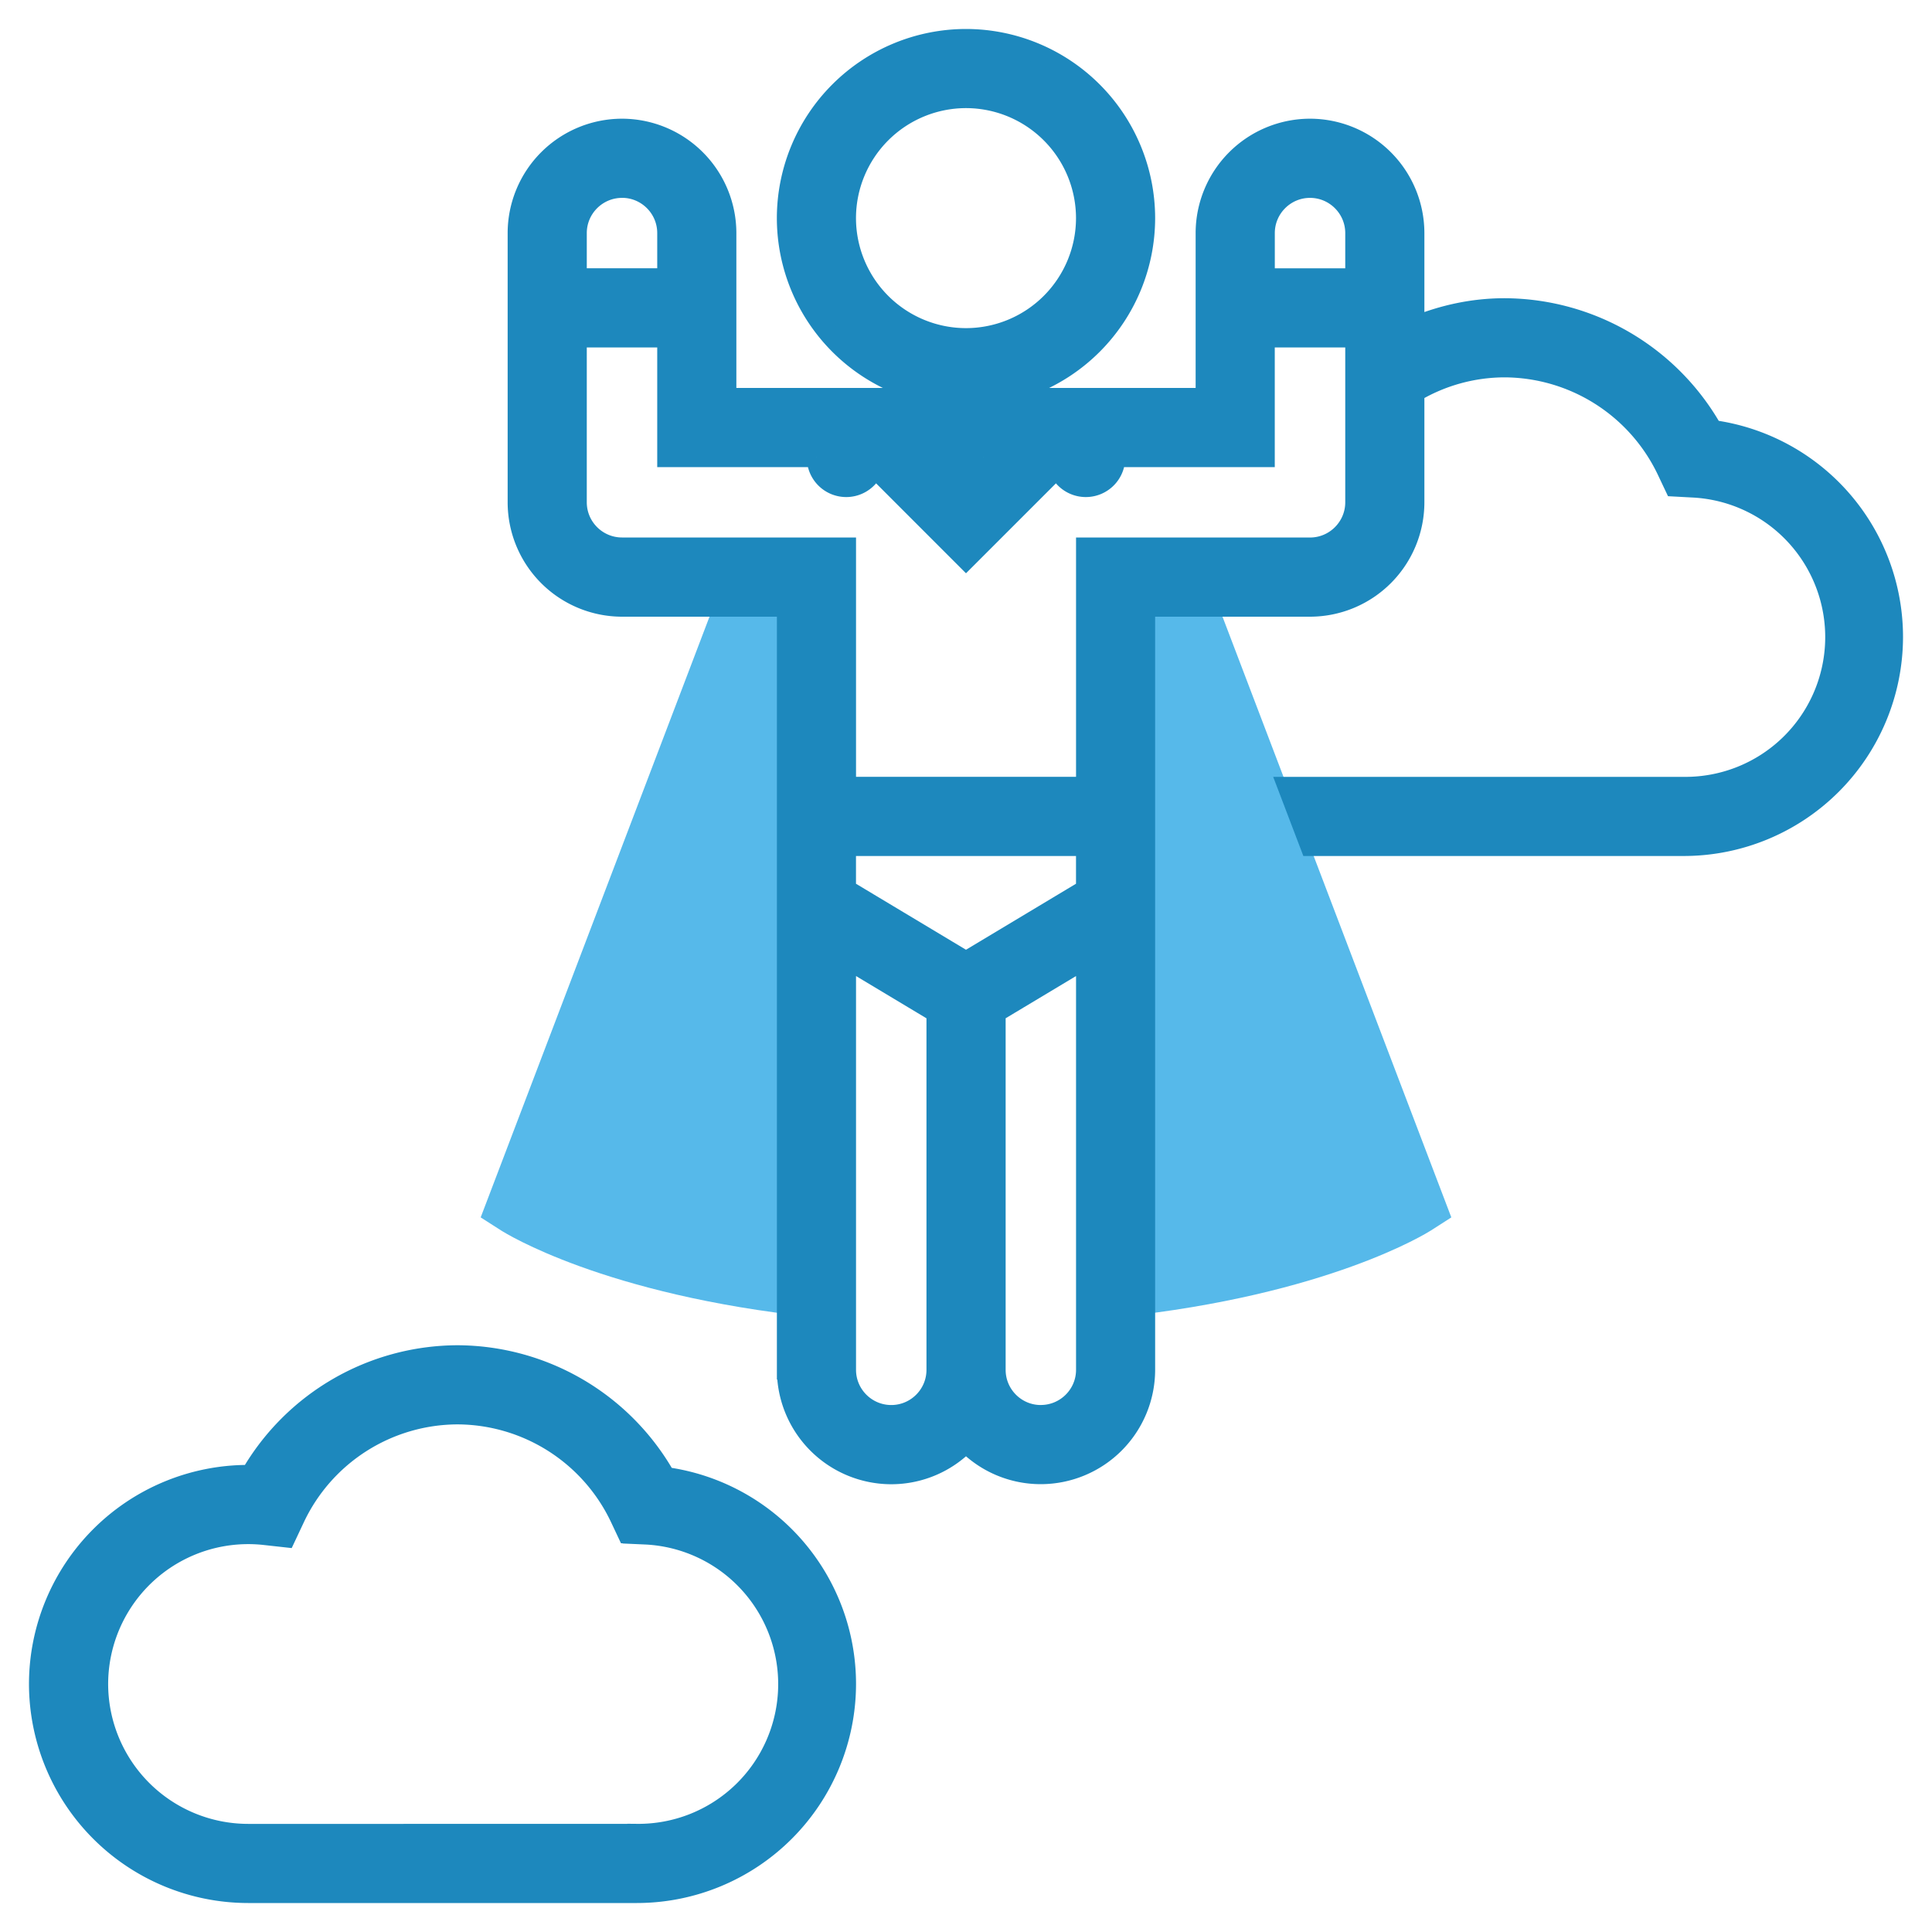
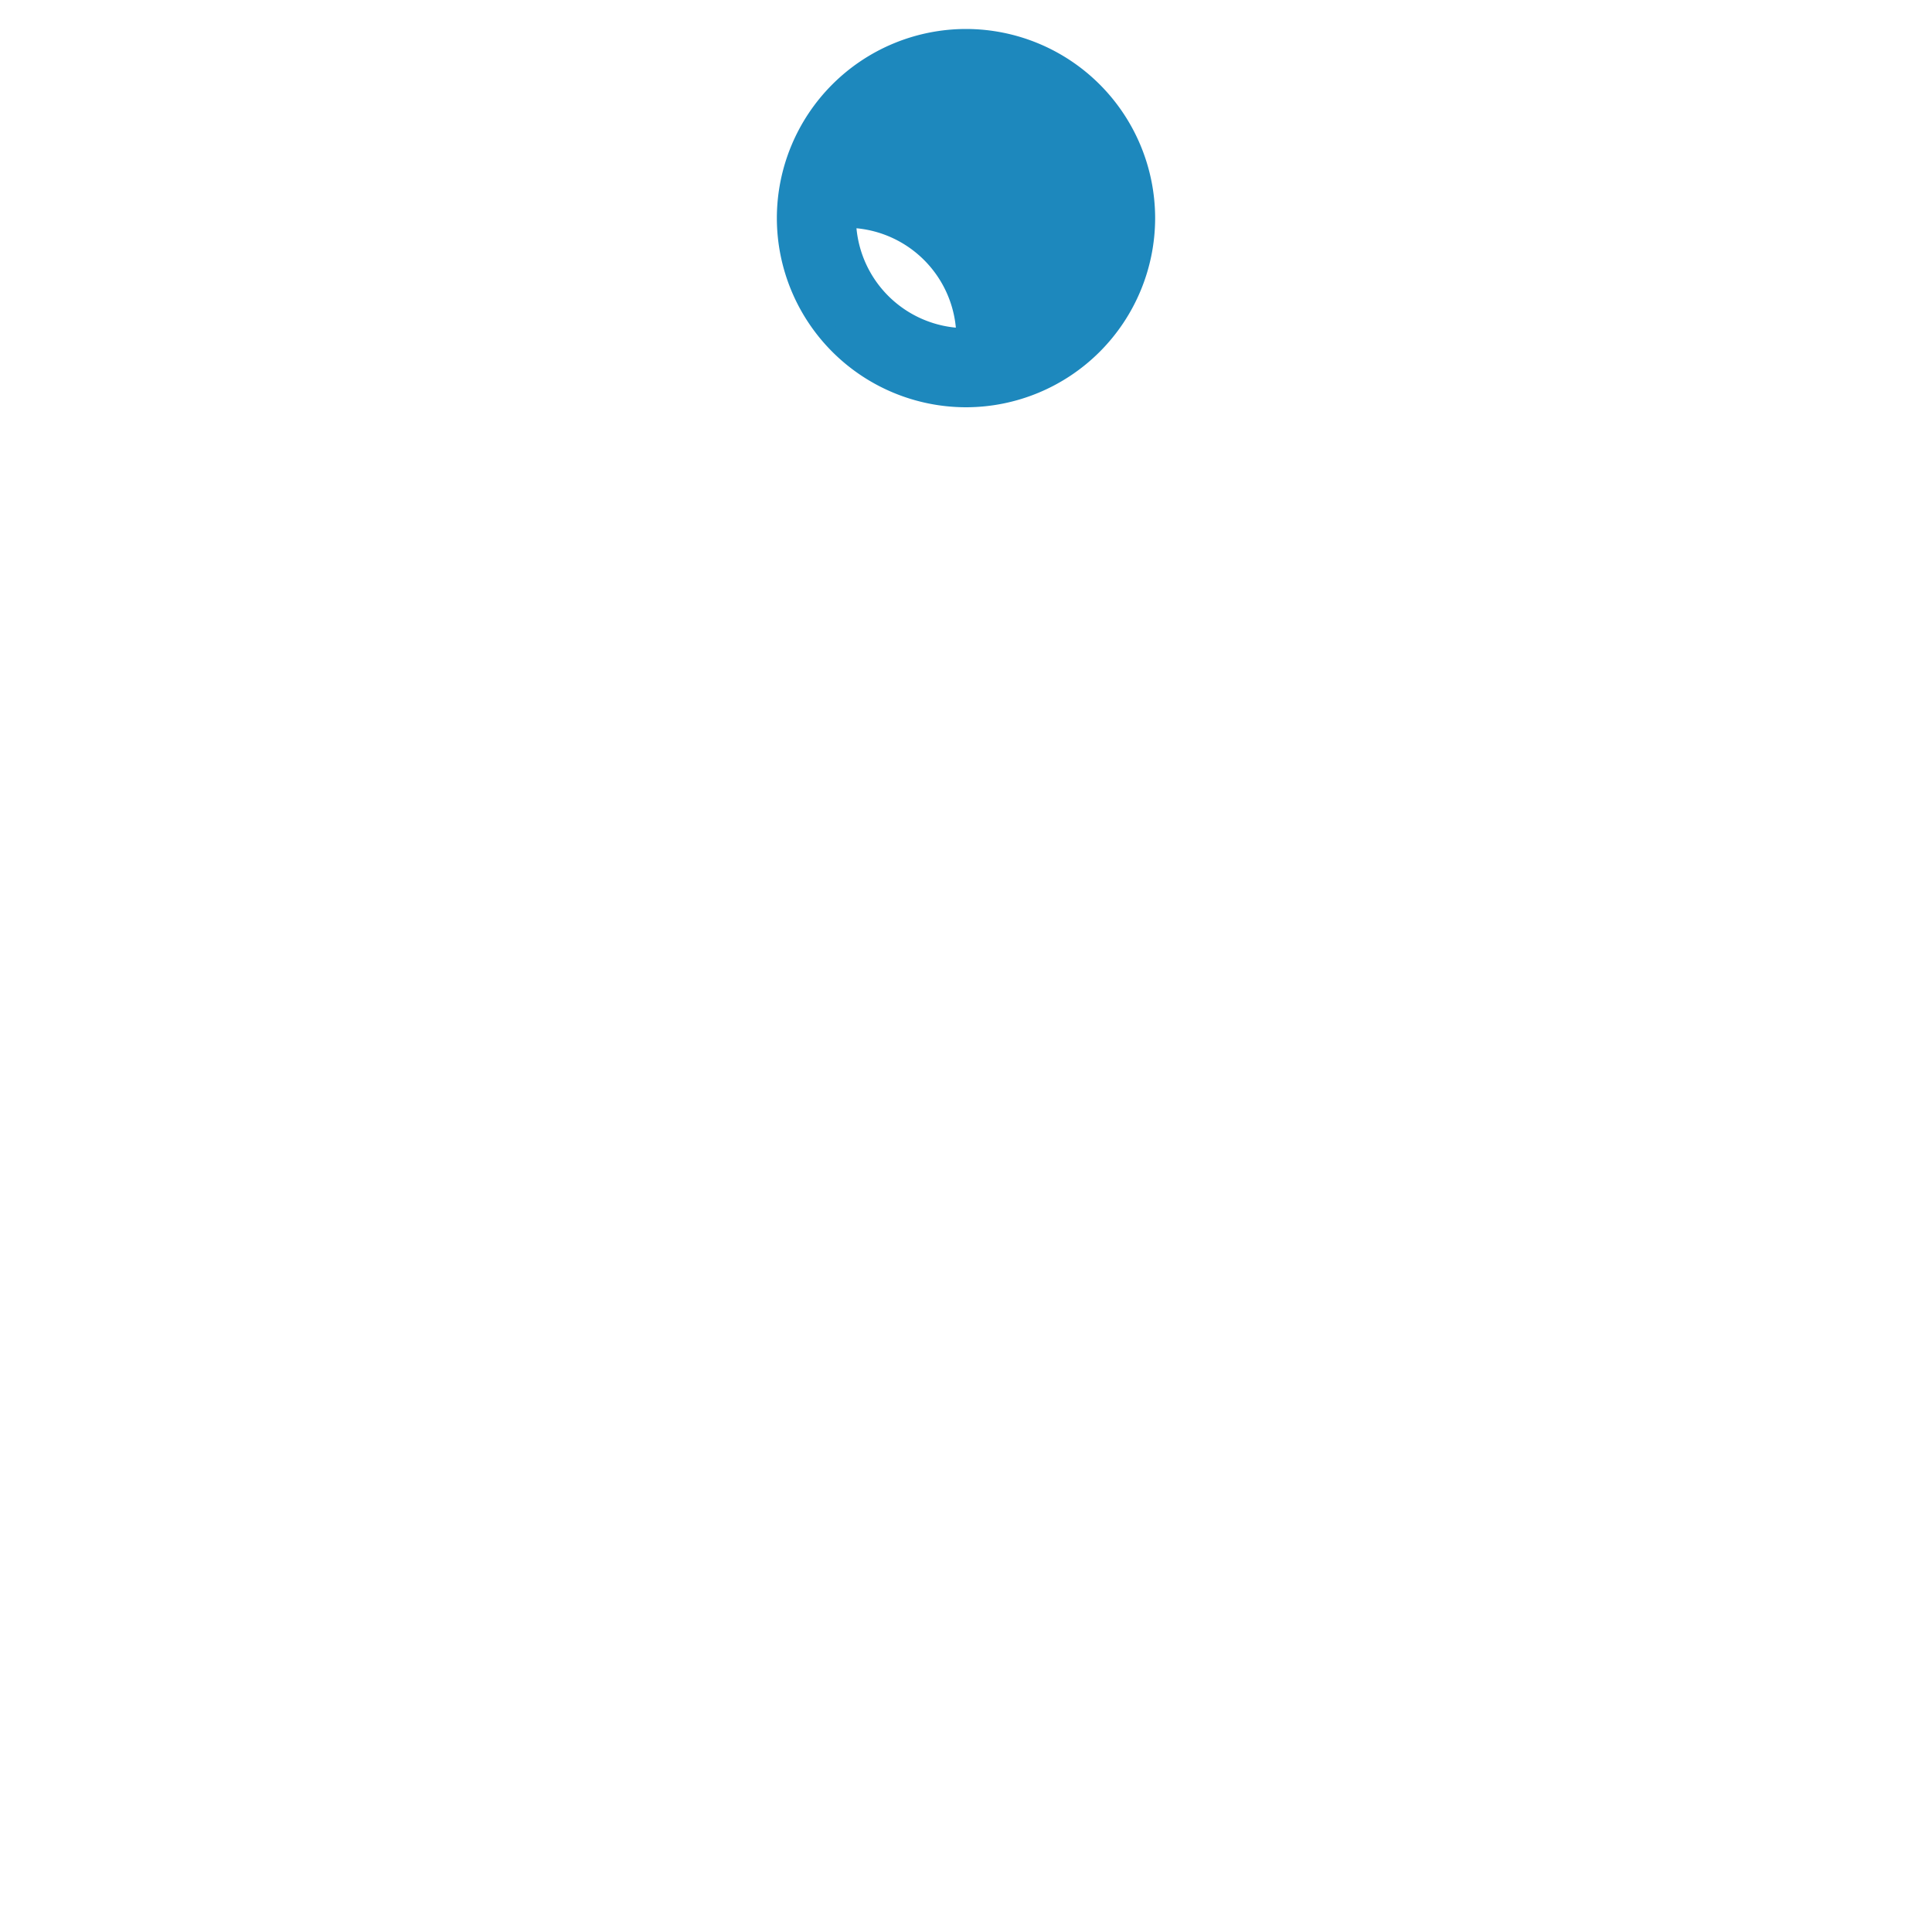
<svg xmlns="http://www.w3.org/2000/svg" width="50" height="50">
  <g fill="none">
-     <path d="M21.903 34.177l-.855-.09c-5.417-.572-7.971-2.174-8.078-2.242l-.53-.339 6.607-17.345h2.856v20.016zm6.194 0V14.161h2.856l6.607 17.345-.53.34c-.107.067-2.662 1.668-8.079 2.24l-.854.091z" fill="#56B9EA" />
-     <path d="M29.645 5.645A4.65 4.65 0 0025 1a4.65 4.65 0 00-4.645 4.645A4.65 4.65 0 0025 10.29a4.65 4.65 0 004.645-4.645zM25 8.742a3.1 3.1 0 01-3.097-3.097A3.1 3.1 0 0125 2.548a3.1 3.1 0 013.097 3.097A3.1 3.1 0 0125 8.742z" stroke="#1D88BD" stroke-width=".5" fill="#1D88BD" />
-     <path d="M44.325 11.121a6.222 6.222 0 00-5.39-3.153c-.808 0-1.589.17-2.322.47V6.032a2.713 2.713 0 00-2.71-2.71 2.713 2.713 0 00-2.71 2.71v4.258H18.807V6.032a2.713 2.713 0 00-2.71-2.71 2.713 2.713 0 00-2.709 2.71V13a2.713 2.713 0 002.71 2.71h4.258v19.742a2.713 2.713 0 002.71 2.71A2.7 2.7 0 0025 37.345a2.7 2.7 0 001.935.815 2.713 2.713 0 002.71-2.71V15.71h4.258a2.713 2.713 0 002.71-2.71v-2.844a4.584 4.584 0 012.322-.64 4.665 4.665 0 014.197 2.666l.198.418.461.025a3.867 3.867 0 01-.21 7.73H33.313l.59 1.548h9.678A5.426 5.426 0 0049 16.483a5.415 5.415 0 00-4.675-5.362zm-10.422-6.25c.64 0 1.162.521 1.162 1.161v1.162h-2.323V6.032c0-.64.521-1.161 1.161-1.161zm-8.45 6.968l-.453.453-.454-.453h.908zM16.098 4.87c.64 0 1.161.521 1.161 1.161v1.162h-2.323V6.032c0-.64.522-1.161 1.162-1.161zm12 18.142L25 24.871l-3.097-1.858v-1.11h6.194v1.11zm-5.032 13.6c-.64 0-1.162-.521-1.162-1.161V24.819l2.323 1.393v9.24c0 .64-.521 1.16-1.161 1.16zm3.87 0c-.64 0-1.16-.521-1.16-1.161v-9.24l2.322-1.393v10.633c0 .64-.521 1.16-1.162 1.16zm6.968-22.452h-5.806v6.194h-6.194V14.16h-5.806c-.64 0-1.162-.52-1.162-1.161V8.742h2.323v3.097h3.871a.77.77 0 001.494.267L25 14.483l2.377-2.377a.77.77 0 001.494-.267h3.87V8.742h2.324V13c0 .64-.522 1.161-1.162 1.161zM17.229 38.218a6.222 6.222 0 00-5.39-3.153 6.22 6.22 0 00-5.358 3.097h-.062A5.426 5.426 0 001 43.58 5.426 5.426 0 006.42 49h10.064a5.426 5.426 0 005.42-5.42 5.415 5.415 0 00-4.675-5.362zm-.745 9.234H6.419a3.875 3.875 0 01-3.87-3.871 3.875 3.875 0 014.298-3.846l.552.061.236-.502a4.663 4.663 0 014.204-2.681 4.665 4.665 0 014.197 2.666l.197.418.461.024a3.867 3.867 0 01-.21 7.73z" stroke="#1D88BD" stroke-width=".5" fill="#1D88BD" />
+     <path d="M29.645 5.645A4.65 4.65 0 0025 1a4.65 4.65 0 00-4.645 4.645A4.65 4.65 0 0025 10.29a4.65 4.65 0 004.645-4.645zM25 8.742a3.1 3.1 0 01-3.097-3.097a3.1 3.1 0 013.097 3.097A3.1 3.1 0 0125 8.742z" stroke="#1D88BD" stroke-width=".5" fill="#1D88BD" />
  </g>
</svg>